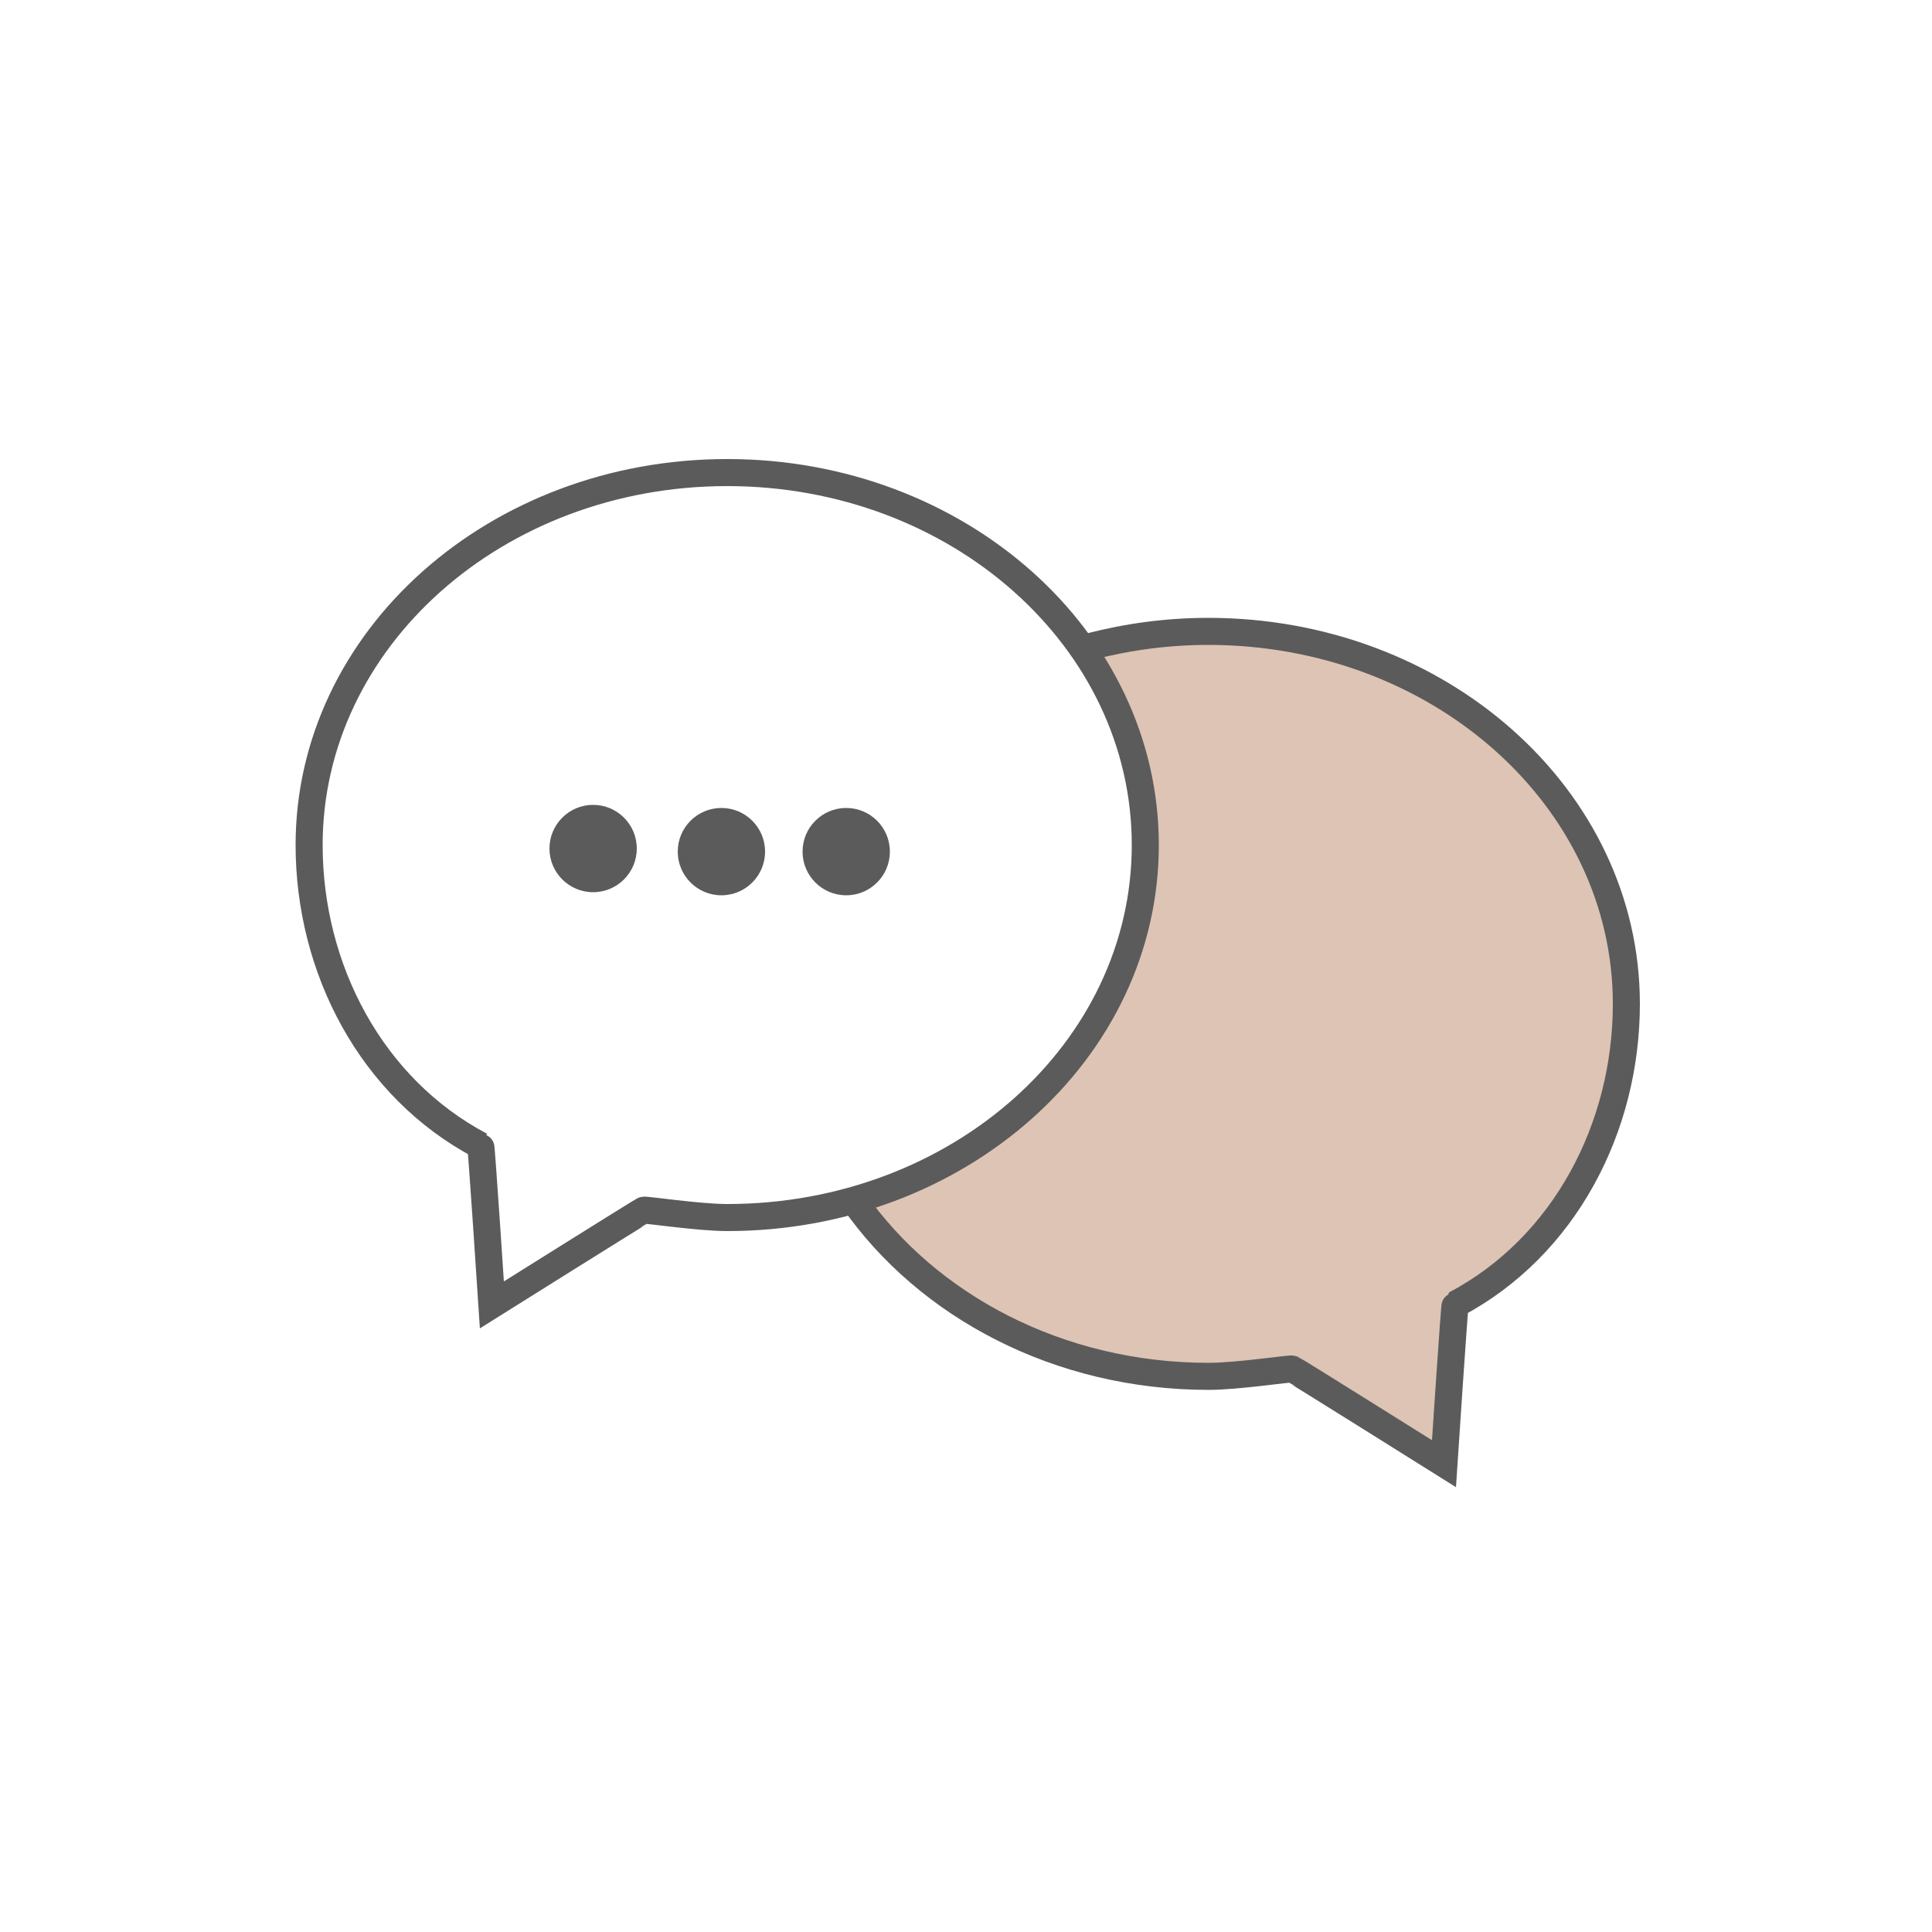
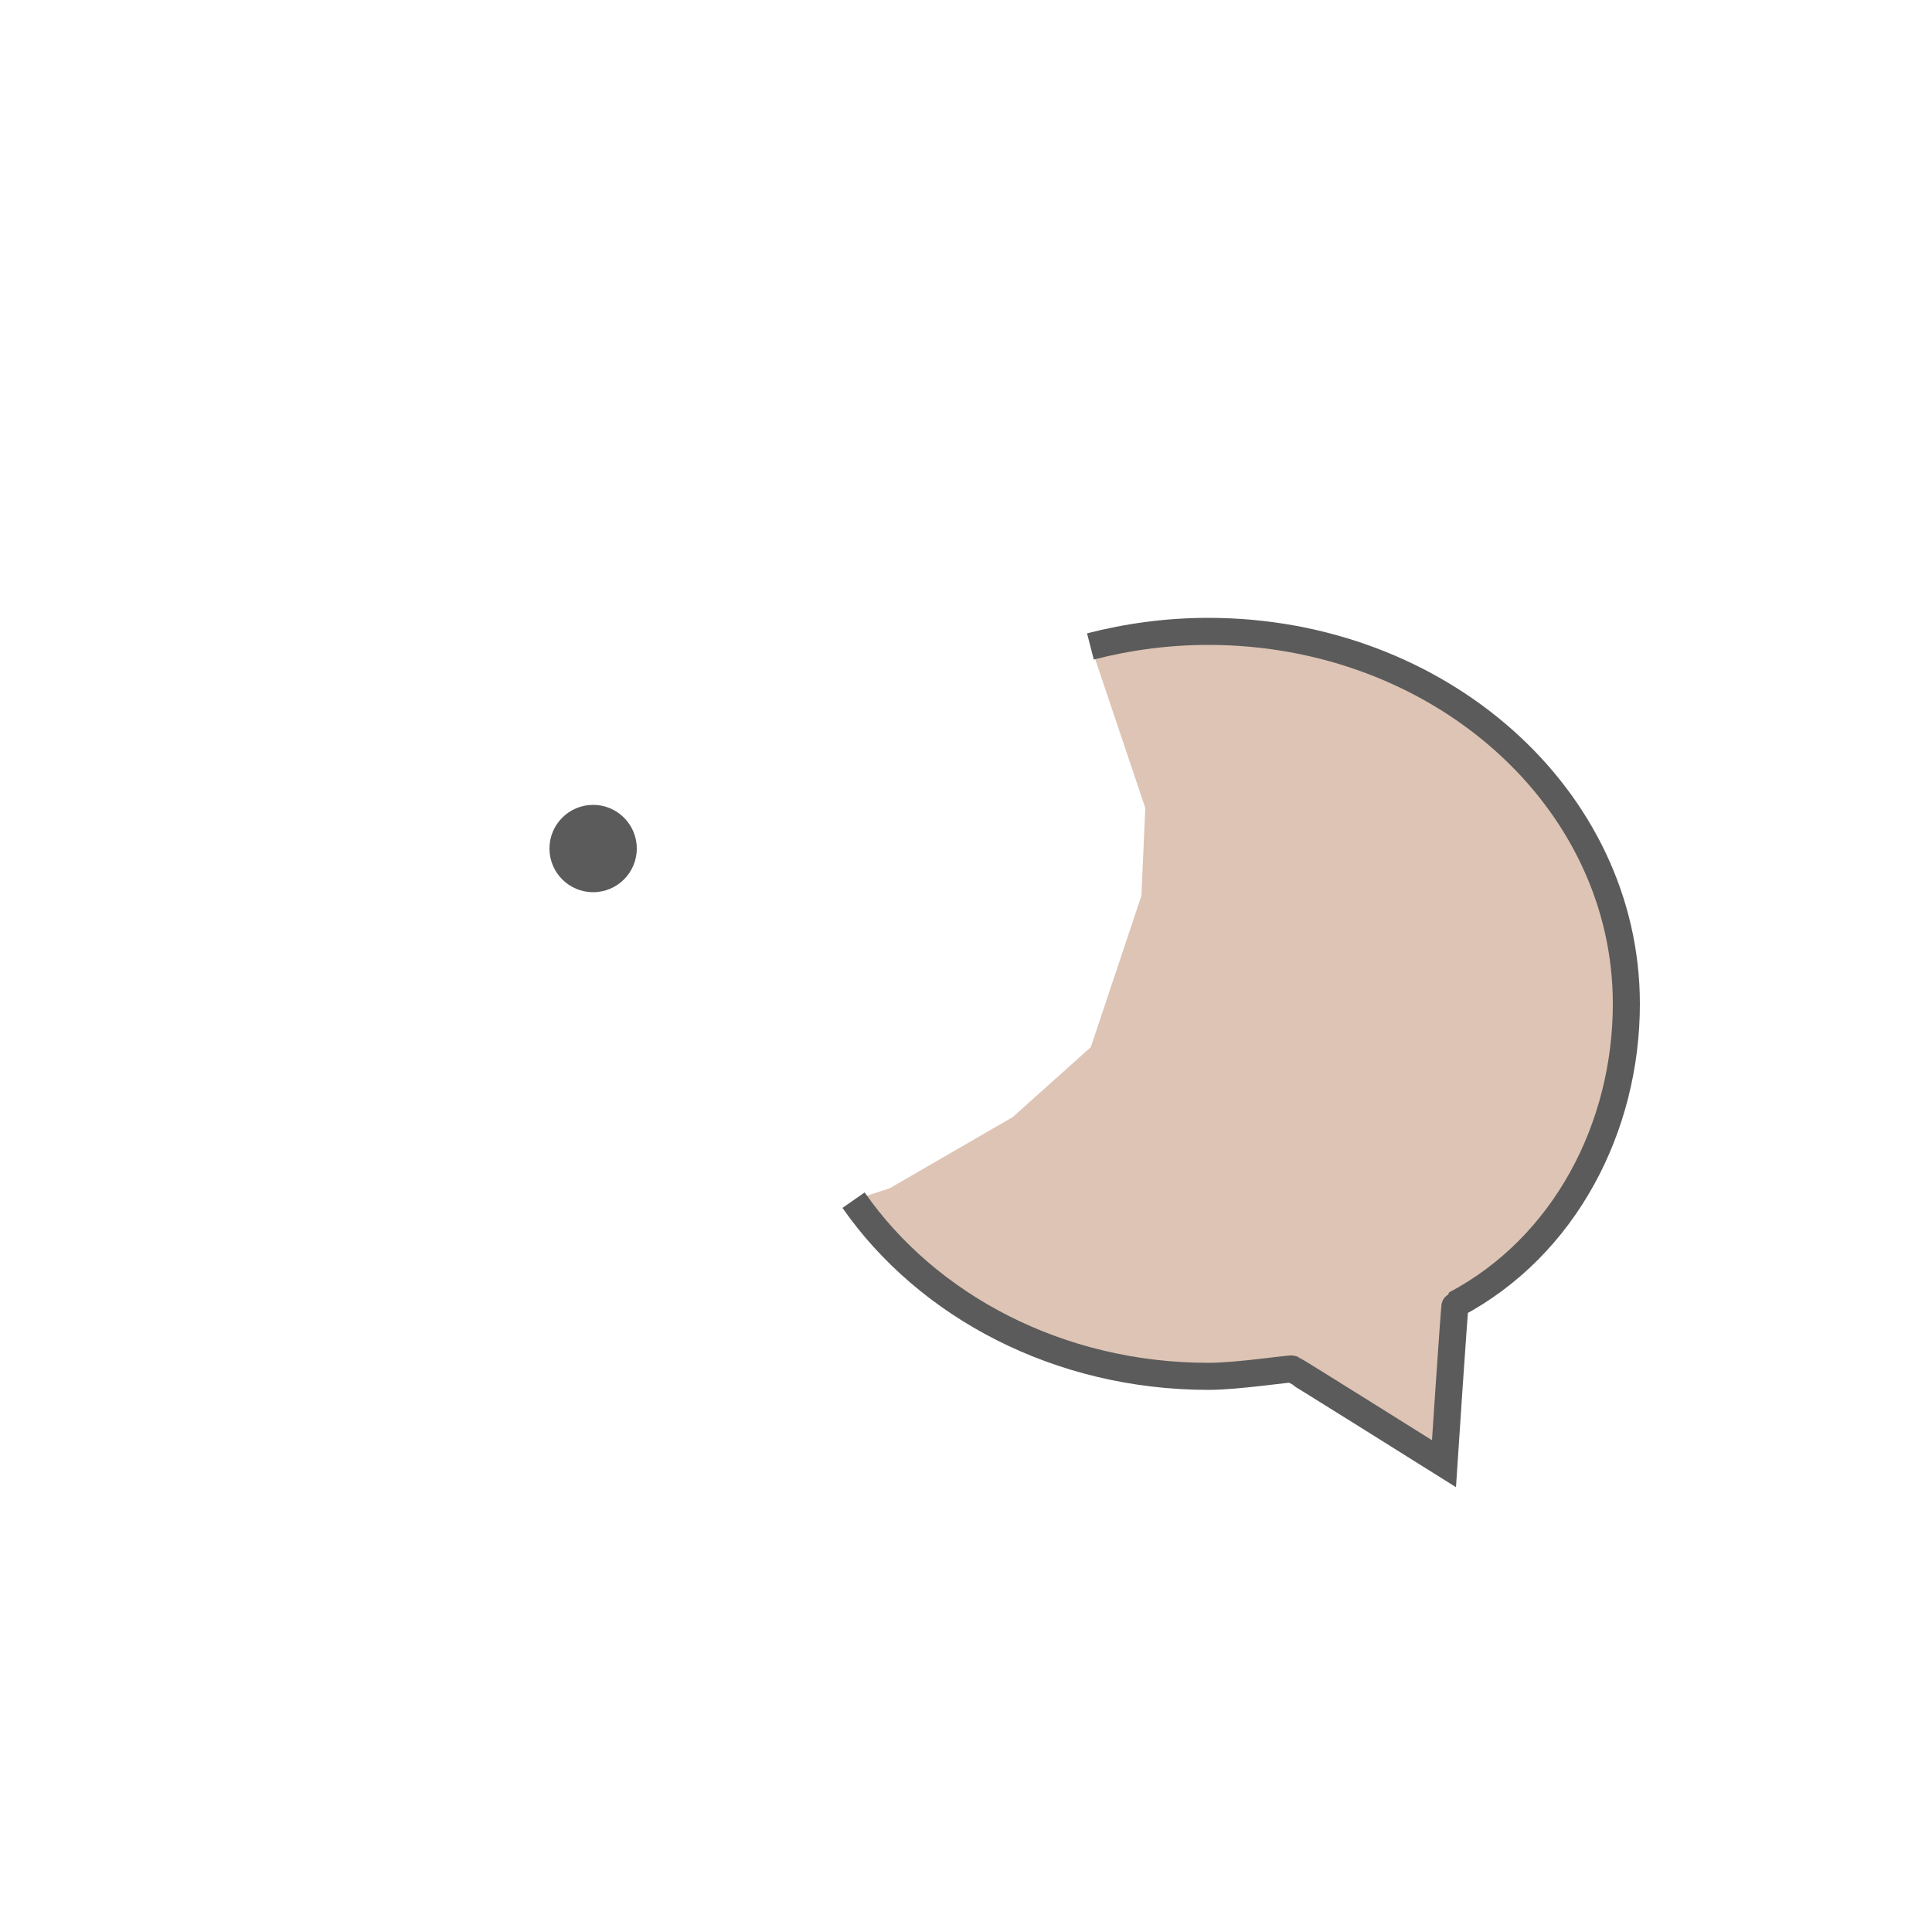
<svg xmlns="http://www.w3.org/2000/svg" version="1.1" id="Layer_1" x="0px" y="0px" viewBox="0 0 500 500" style="enable-background:new 0 0 500 500;" xml:space="preserve">
  <style type="text/css">
	.st0{fill:#DDC4B5;}
	.st1{fill:none;stroke:#5B5B5B;stroke-width:7;stroke-miterlimit:10;}
	.st2{fill:#5B5B5B;}
</style>
  <polygon class="st0" points="282.3,167.2 296.4,209.1 295.4,231.8 282.3,271 262.1,289.1 230.3,307.5 220.9,310.6 236,327.6   269.1,348 300.1,355.5 334.4,354.2 373.8,378.8 376.7,337.6 399.5,319.3 413.3,297.3 420.7,267 417.5,235.5 403.7,207.5   383.6,186.8 359,172.5 332.6,164.9 312.8,163.3 " />
  <path class="st1" d="M220.9,310.6c19.1,27.4,53.1,45.6,91.9,45.6c7.4,0,21.2-2.1,21.6-1.9c0.4,0.1,39.3,24.5,39.3,24.5  s2.7-41.1,2.9-41.2c28.4-15,44.3-45.9,44.3-77.8c0-53.3-48.4-96.4-108.2-96.4c-10.6,0-20.8,1.4-30.5,3.9" />
-   <path class="st1" d="M296.4,218.7c0,53.3-48.4,96.4-108.2,96.4c-7.4,0-21.2-2.1-21.6-1.9c-0.4,0.1-39.3,24.5-39.3,24.5  s-2.7-41.1-2.9-41.2C96,281.5,80,250.6,80,218.7c0-53.3,48.4-96.4,108.2-96.4S296.4,165.4,296.4,218.7z" />
  <circle class="st2" cx="153.5" cy="219.6" r="11.3" />
-   <circle class="st2" cx="186.7" cy="220.4" r="11.3" />
-   <circle class="st2" cx="219" cy="220.4" r="11.3" />
</svg>